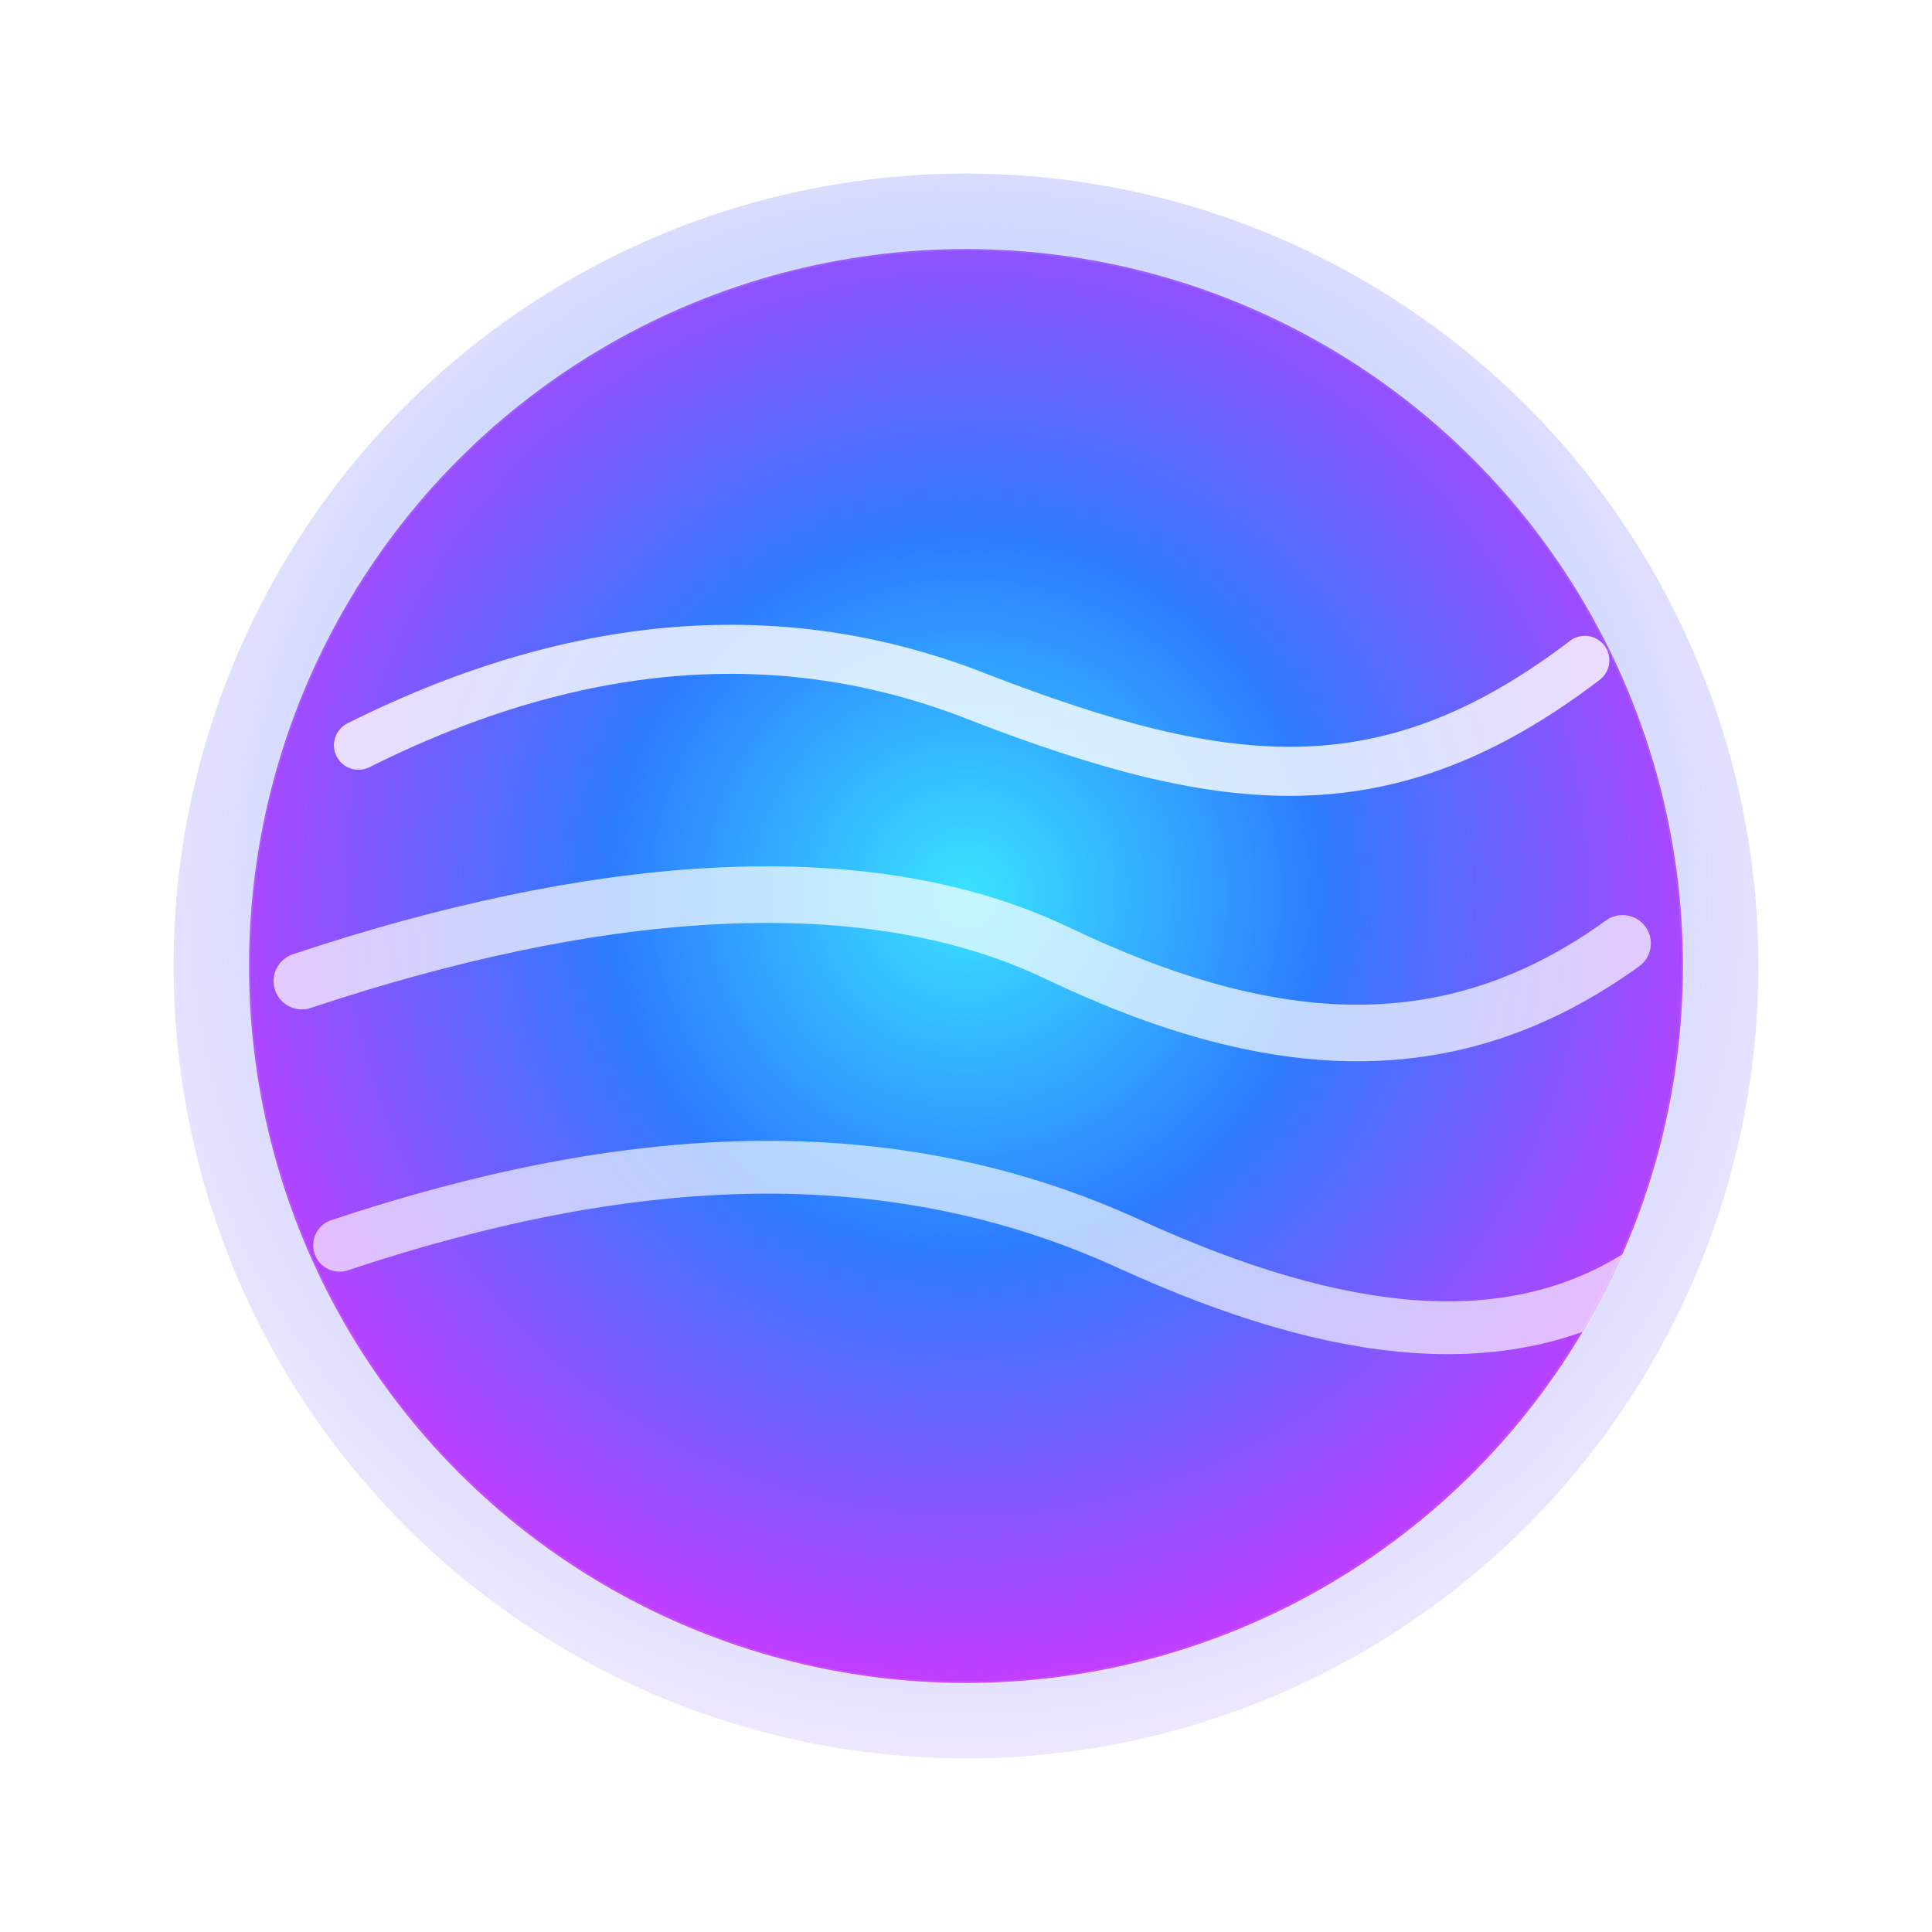
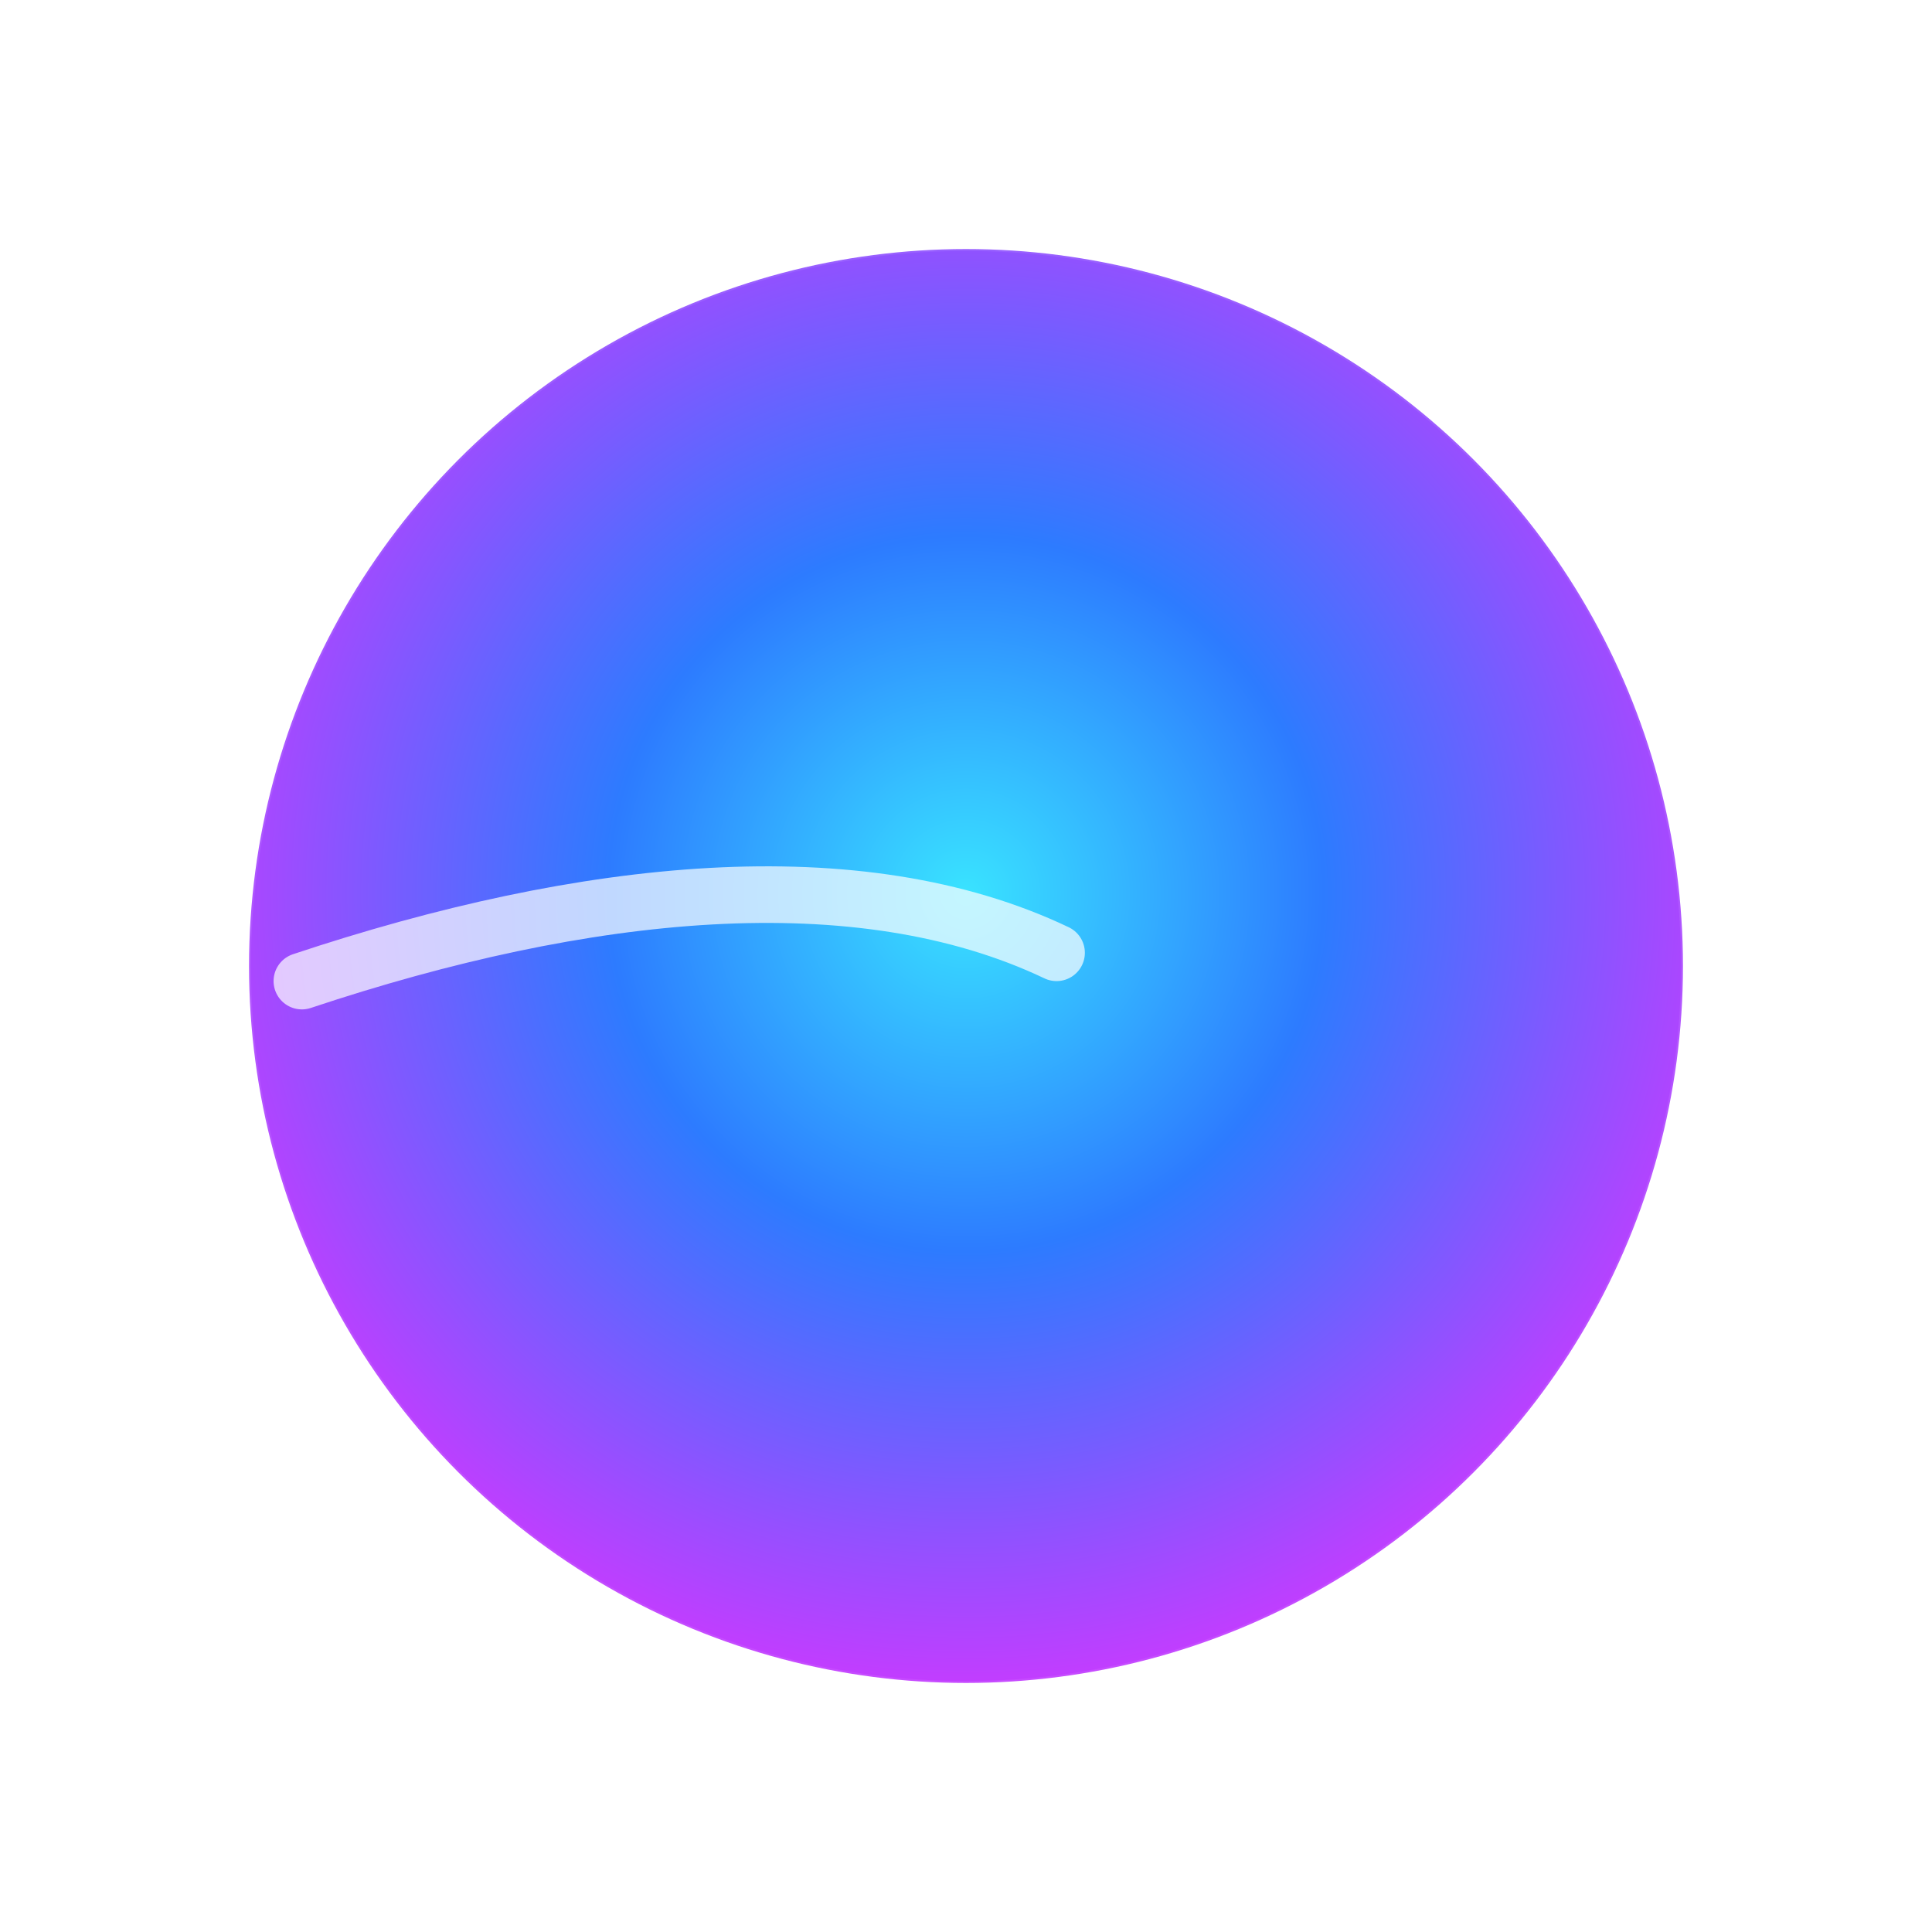
<svg xmlns="http://www.w3.org/2000/svg" viewBox="0 0 1024 1024" role="img" aria-label="MoodoLux Orb Logo" shape-rendering="geometricPrecision">
  <defs>
    <radialGradient id="orbFill" cx="50%" cy="45%" r="55%">
      <stop offset="0%" stop-color="#39E3FF" />
      <stop offset="45%" stop-color="#2D7BFF" />
      <stop offset="100%" stop-color="#C43CFF" />
    </radialGradient>
    <radialGradient id="glowGrad" cx="50%" cy="45%" r="70%">
      <stop offset="0%" stop-color="#7FEFFF" stop-opacity="0.85" />
      <stop offset="45%" stop-color="#6AA6FF" stop-opacity="0.50" />
      <stop offset="100%" stop-color="#C66DFF" stop-opacity="0.00" />
    </radialGradient>
    <filter id="outerGlow" x="-40%" y="-40%" width="180%" height="180%">
      <feGaussianBlur in="SourceGraphic" stdDeviation="40" />
    </filter>
    <clipPath id="orbClip">
      <circle cx="512" cy="512" r="380" />
    </clipPath>
  </defs>
  <g filter="url(#outerGlow)">
-     <circle cx="512" cy="512" r="420" fill="url(#glowGrad)" />
-   </g>
+     </g>
  <circle cx="512" cy="512" r="380" fill="url(#orbFill)" />
  <g clip-path="url(#orbClip)" fill="none" stroke-linecap="round">
-     <path d="M190 395 C 310 335, 420 330, 520 370 C 650 420, 735 430, 840 350" stroke="rgba(255,255,255,0.80)" stroke-width="26" />
-     <path d="M160 520 C 310 470, 455 455, 560 505 C 675 560, 770 565, 860 500" stroke="rgba(255,255,255,0.70)" stroke-width="30" />
-     <path d="M180 660 C 330 610, 470 600, 600 660 C 710 710, 800 720, 870 675" stroke="rgba(255,255,255,0.65)" stroke-width="28" />
+     <path d="M160 520 C 310 470, 455 455, 560 505 " stroke="rgba(255,255,255,0.70)" stroke-width="30" />
  </g>
  <circle cx="512" cy="512" r="380" fill="none" stroke="rgba(255,255,255,0.08)" stroke-width="2" />
</svg>